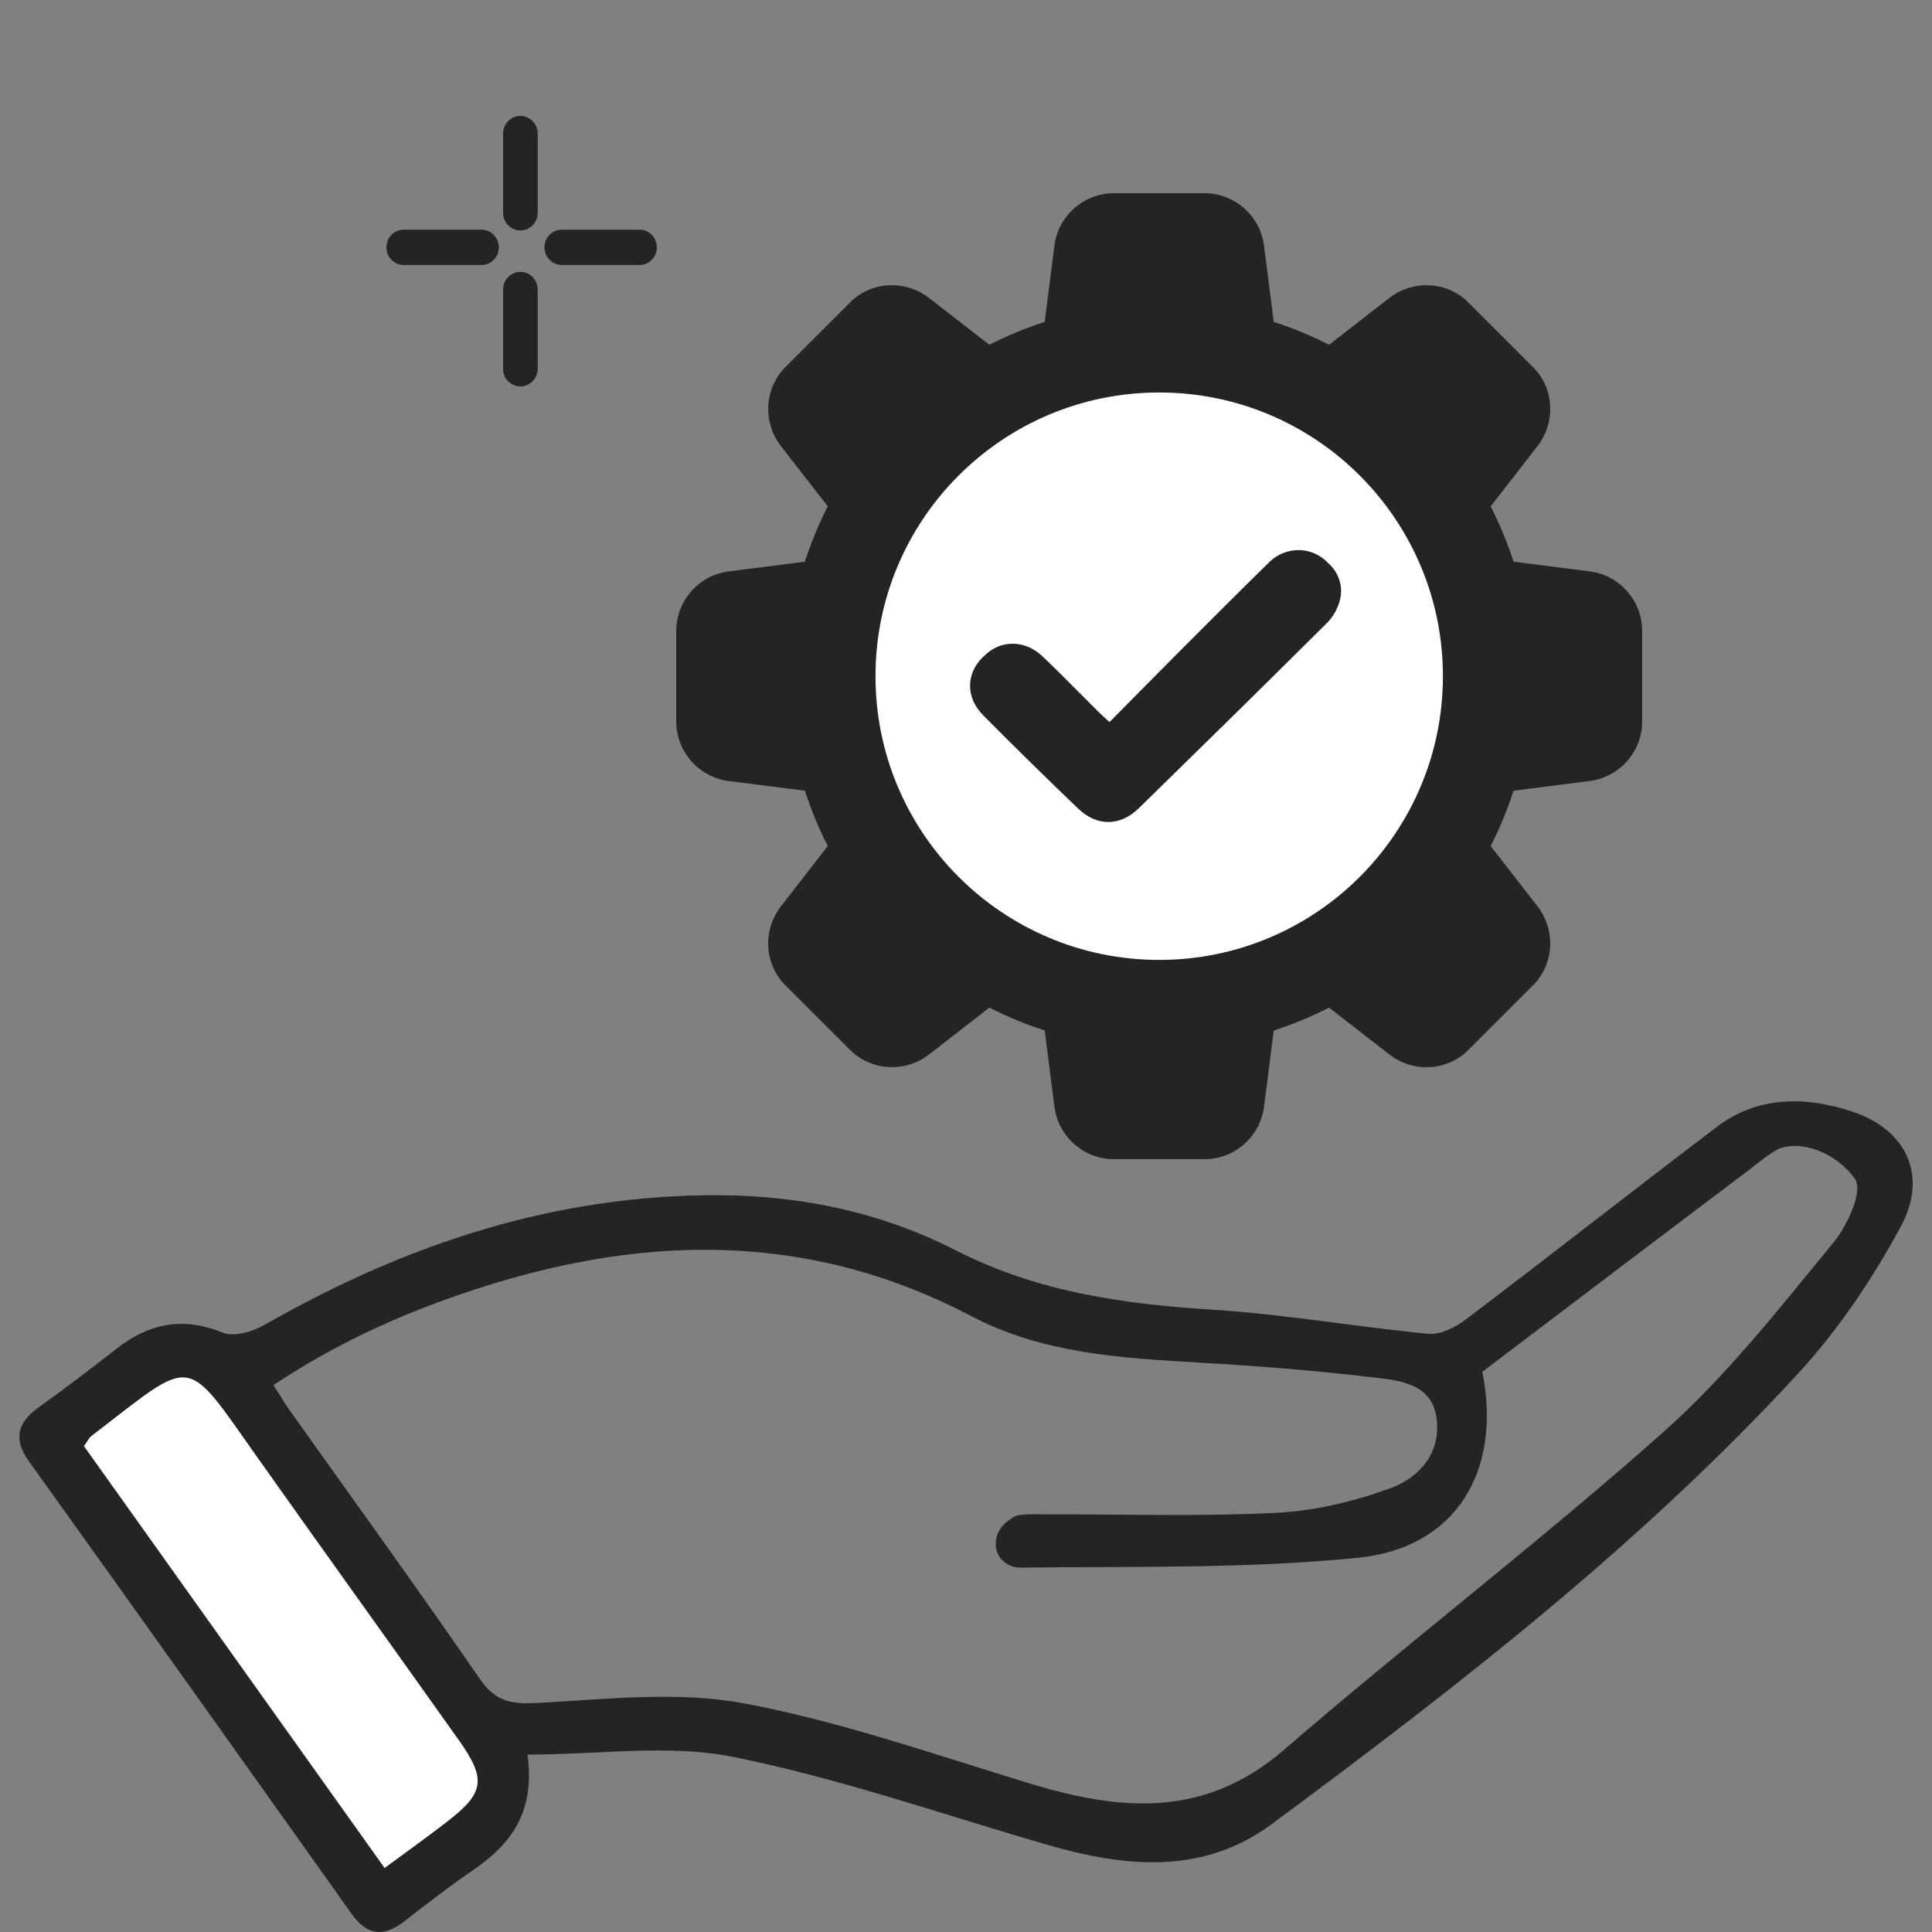
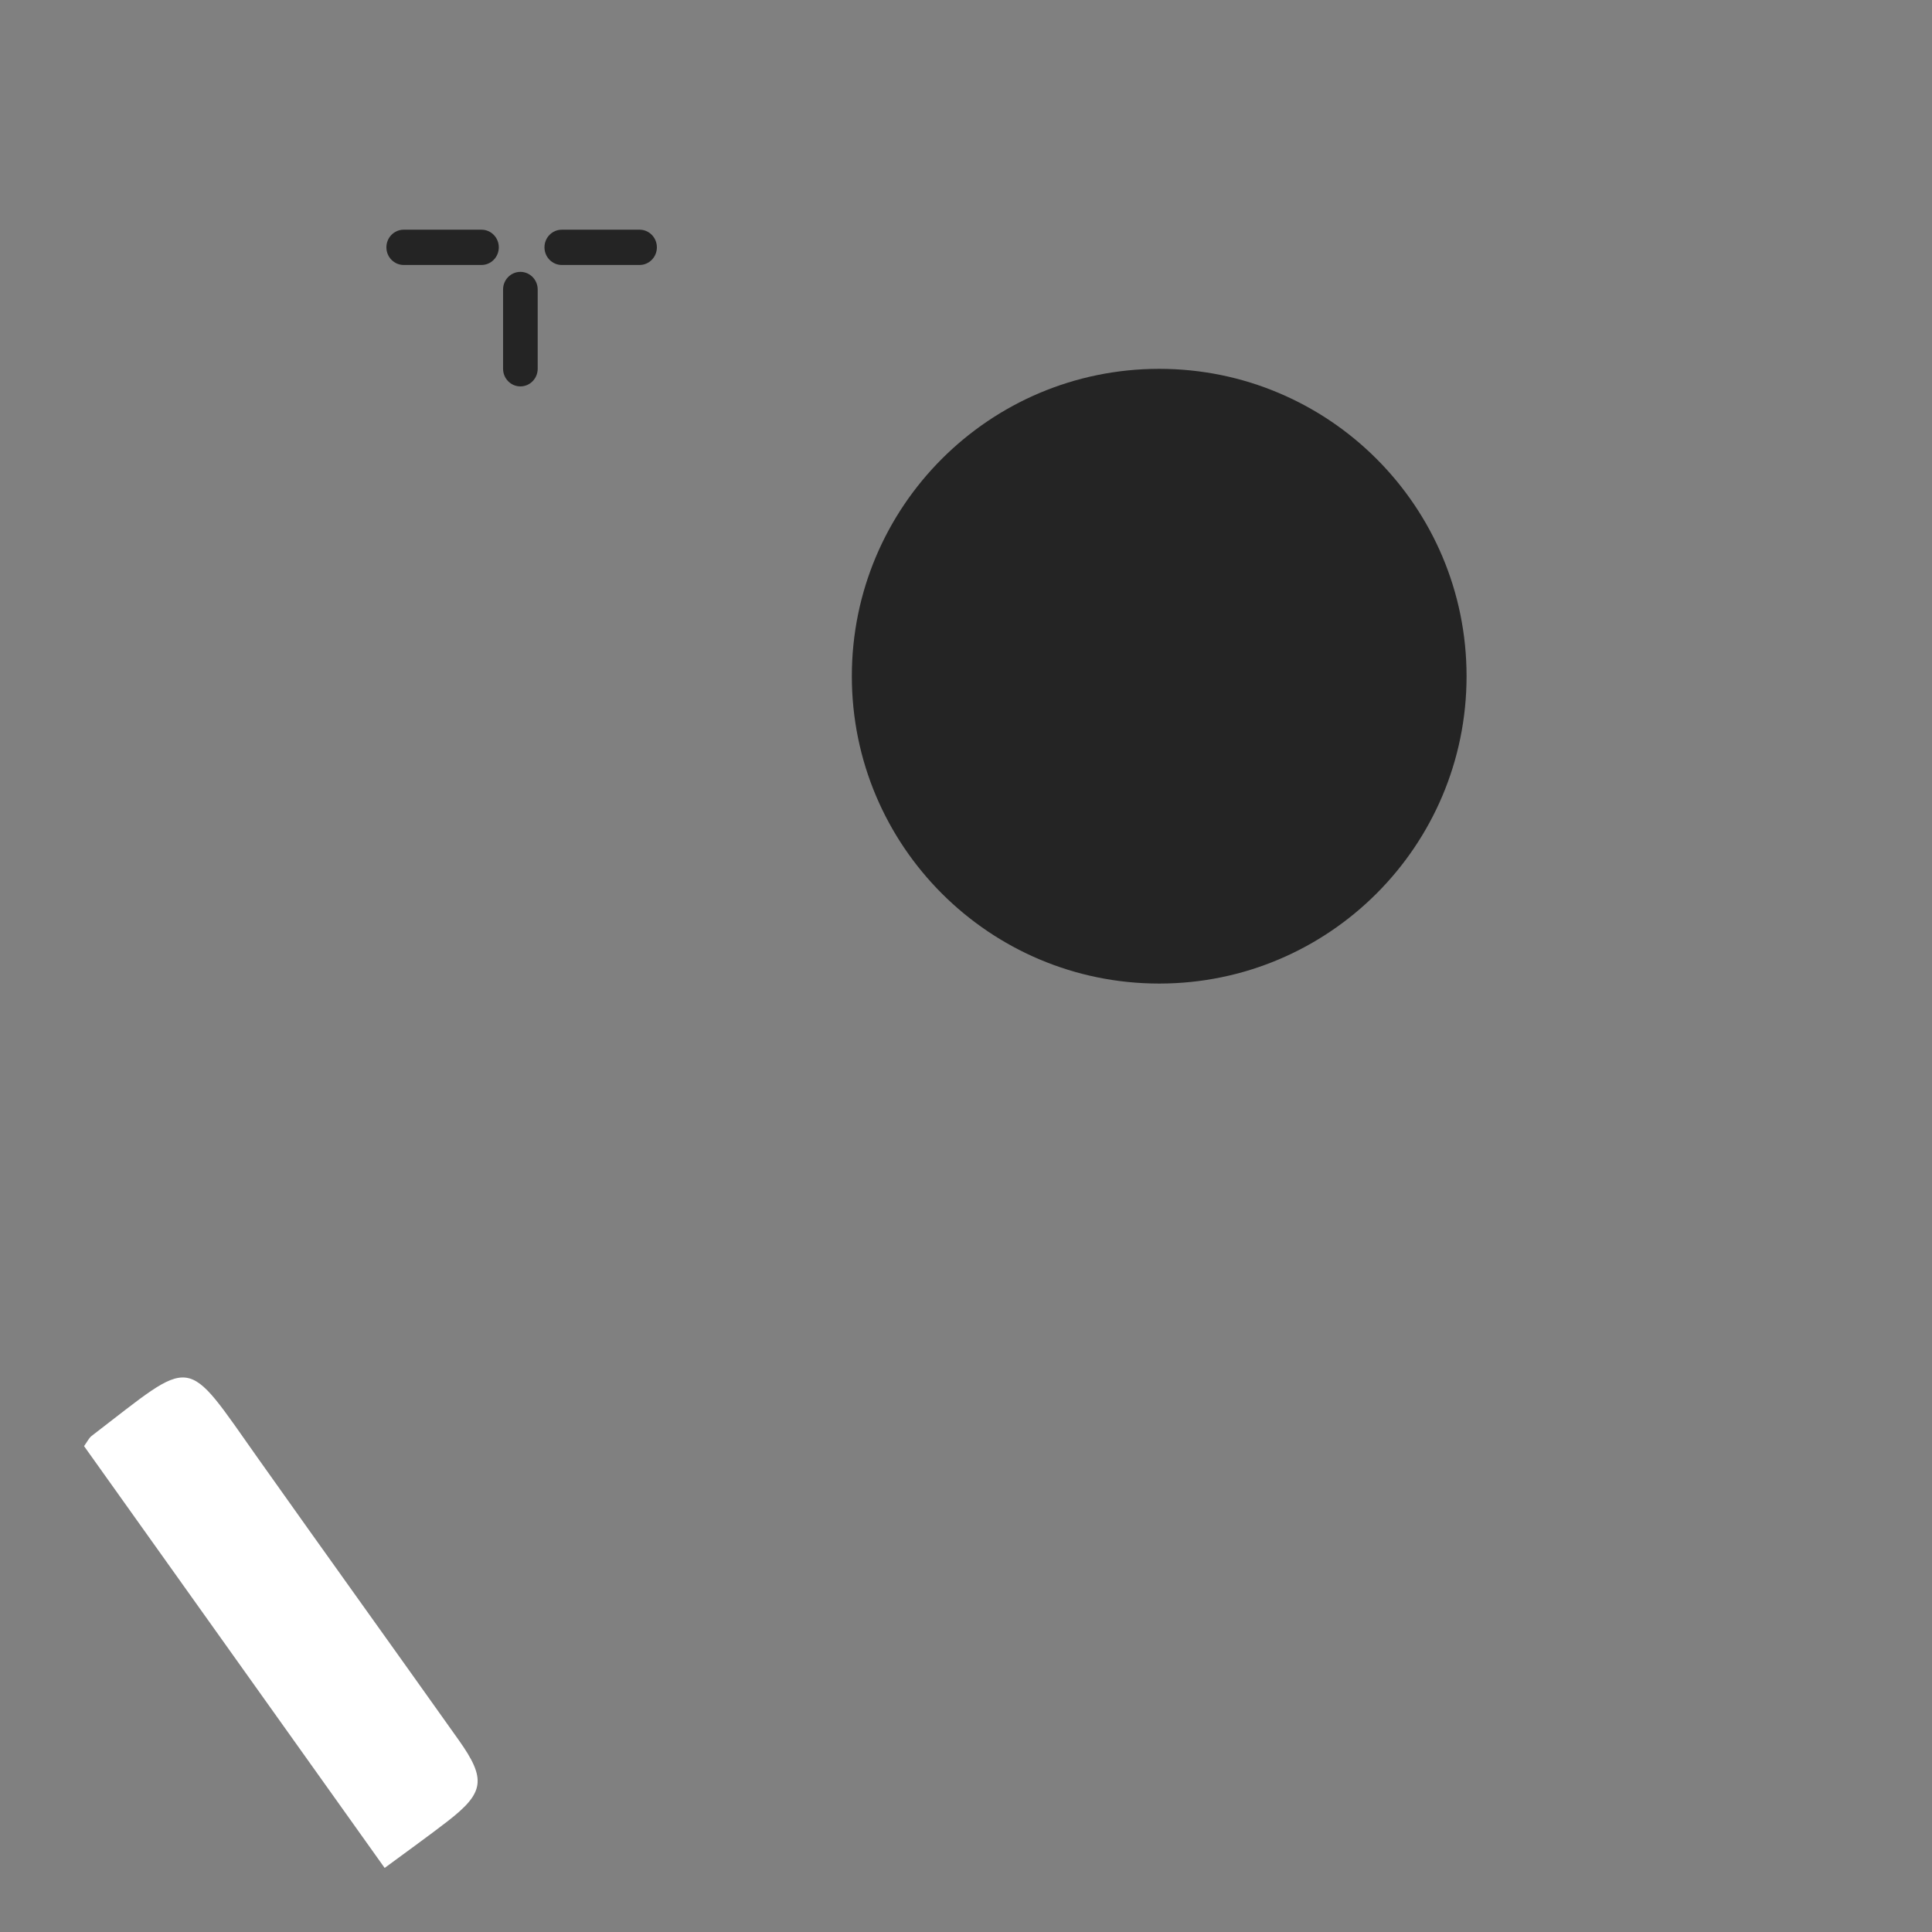
<svg xmlns="http://www.w3.org/2000/svg" width="100" height="100" viewBox="0 0 100 100" fill="none">
  <rect x="0" y="0" width="100" height="100" fill="#808080" stroke="none" />
-   <path d="M82.258 29.571L78.341 29.073C78.019 28.079 77.621 27.121 77.156 26.21L79.575 23.096C80.554 21.835 80.439 20.056 79.321 18.973L76.039 15.692C74.945 14.562 73.166 14.45 71.904 15.427L68.793 17.846C67.883 17.381 66.924 16.983 65.928 16.66L65.43 12.75C65.243 11.181 63.912 10 62.334 10H57.668C56.09 10 54.759 11.181 54.572 12.744L54.074 16.66C53.078 16.983 52.12 17.379 51.209 17.846L48.096 15.427C46.838 14.45 45.059 14.562 43.973 15.681L40.692 18.96C39.563 20.056 39.448 21.835 40.427 23.098L42.846 26.21C42.38 27.121 41.984 28.079 41.661 29.073L37.75 29.571C36.181 29.758 35 31.09 35 32.667V37.333C35 38.91 36.181 40.242 37.744 40.429L41.661 40.927C41.984 41.921 42.382 42.879 42.846 43.79L40.427 46.904C39.448 48.165 39.563 49.944 40.681 51.027L43.963 54.308C45.059 55.435 46.836 55.548 48.099 54.571L51.211 52.152C52.121 52.619 53.08 53.017 54.074 53.337L54.572 57.246C54.759 58.819 56.09 60 57.668 60H62.334C63.912 60 65.243 58.819 65.43 57.256L65.928 53.34C66.922 53.017 67.88 52.619 68.791 52.154L71.906 54.573C73.166 55.552 74.945 55.438 76.029 54.319L79.31 51.038C80.439 49.942 80.554 48.165 79.575 46.902L77.156 43.79C77.623 42.879 78.02 41.921 78.341 40.927L82.25 40.429C83.819 40.242 85 38.91 85 37.333V32.667C85.002 31.09 83.821 29.758 82.258 29.571ZM60.001 45.417C54.257 45.417 49.584 40.744 49.584 35C49.584 29.256 54.257 24.583 60.001 24.583C65.745 24.583 70.418 29.256 70.418 35C70.418 40.744 65.745 45.417 60.001 45.417Z" fill="#242424" />
  <path d="M74.773 35C74.773 43.159 68.159 49.773 60 49.773C51.841 49.773 45.227 43.159 45.227 35C45.227 26.841 51.841 20.227 60 20.227C68.159 20.227 74.773 26.841 74.773 35Z" fill="#242424" />
  <path fill-rule="evenodd" clip-rule="evenodd" d="M75.909 35C75.909 43.786 68.786 50.909 60 50.909C51.214 50.909 44.091 43.786 44.091 35C44.091 26.214 51.214 19.091 60 19.091C68.786 19.091 75.909 26.214 75.909 35ZM60 49.685C68.11 49.685 74.685 43.11 74.685 35C74.685 26.889 68.11 20.315 60 20.315C51.889 20.315 45.315 26.889 45.315 35C45.315 43.11 51.889 49.685 60 49.685Z" fill="#242424" />
-   <path fill-rule="evenodd" clip-rule="evenodd" d="M60 49.685C68.11 49.685 74.685 43.11 74.685 35C74.685 26.889 68.11 20.315 60 20.315C51.889 20.315 45.315 26.889 45.315 35C45.315 43.11 51.889 49.685 60 49.685ZM57.429 37.373C57.833 36.965 58.231 36.561 58.627 36.16C59.33 35.449 60.025 34.745 60.723 34.046L61.411 33.357C62.833 31.932 64.255 30.507 65.693 29.1C66.394 28.414 67.412 28.293 68.204 28.726C68.399 28.833 68.573 28.966 68.722 29.121C69.253 29.583 69.53 30.281 69.367 31.004C69.269 31.442 69.02 31.909 68.701 32.227C65.471 35.442 62.218 38.634 58.959 41.821C57.981 42.777 56.787 42.794 55.8 41.848C54.137 40.255 52.494 38.64 50.874 37.005C49.991 36.115 50.002 34.893 50.827 34.06C50.867 34.02 50.908 33.982 50.95 33.945C51.772 33.113 53.042 33.101 53.954 33.967C54.623 34.603 55.274 35.258 55.925 35.912C56.232 36.222 56.54 36.532 56.85 36.839C56.957 36.947 57.071 37.049 57.201 37.168C57.271 37.23 57.345 37.298 57.426 37.373H57.429Z" fill="white" />
  <path fill-rule="evenodd" clip-rule="evenodd" d="M34 12.802C34 12.297 33.599 11.889 33.104 11.889H29.078C28.583 11.889 28.182 12.297 28.182 12.802C28.182 13.306 28.583 13.715 29.078 13.715H33.104C33.599 13.715 34 13.306 34 12.802Z" fill="#242424" />
  <path fill-rule="evenodd" clip-rule="evenodd" d="M25.818 12.802C25.818 12.297 25.417 11.889 24.922 11.889H20.896C20.401 11.889 20 12.297 20 12.802C20 13.306 20.401 13.715 20.896 13.715H24.922C25.417 13.715 25.818 13.306 25.818 12.802Z" fill="#242424" />
-   <path fill-rule="evenodd" clip-rule="evenodd" d="M26.935 6C26.44 6 26.039 6.409 26.039 6.913V11.015C26.039 11.519 26.44 11.928 26.935 11.928C27.43 11.928 27.831 11.519 27.831 11.015V6.913C27.831 6.409 27.43 6 26.935 6Z" fill="#242424" />
  <path fill-rule="evenodd" clip-rule="evenodd" d="M26.935 14.072C26.44 14.072 26.039 14.481 26.039 14.985V19.087C26.039 19.591 26.44 20 26.935 20C27.43 20 27.831 19.591 27.831 19.087V14.985C27.831 14.481 27.43 14.072 26.935 14.072Z" fill="#242424" />
  <g clip-path="url(#clip0_3048_973)">
-     <path d="M27.302 90.813C27.719 93.819 26.426 95.466 24.498 96.79C23.282 97.623 22.107 98.523 20.944 99.434C19.881 100.267 19.02 100.212 18.198 99.057C12.644 91.241 7.082 83.434 1.501 75.641C0.66 74.471 0.916 73.63 1.999 72.848C3.353 71.869 4.688 70.867 6 69.834C7.702 68.49 9.469 68.14 11.535 68.977C12.127 69.217 13.091 68.922 13.715 68.564C21.063 64.36 28.843 61.806 37.324 61.865C41.577 61.896 45.685 62.78 49.488 64.725C53.695 66.875 58.159 67.5 62.765 67.79C66.494 68.026 70.193 68.678 73.919 69.036C74.542 69.095 75.319 68.714 75.858 68.305C80.211 65.008 84.507 61.633 88.856 58.332C90.983 56.717 93.415 56.749 95.787 57.507C98.664 58.426 99.823 60.824 98.38 63.495C96.915 66.207 95.141 68.844 93.071 71.091C84.901 79.968 75.433 87.3 65.825 94.416C62.271 97.045 58.266 96.656 54.277 95.505C48.845 93.937 43.474 92.047 37.959 90.939C34.615 90.267 31.039 90.817 27.302 90.817V90.813ZM76.726 71.009C77.755 76.172 75.334 80.121 70.308 80.628C64.497 81.213 58.618 81.068 52.77 81.139C52.334 81.143 51.509 80.776 51.542 79.87C51.566 79.2 51.984 78.81 52.5 78.5C52.77 78.338 53.722 78.384 54.231 78.384C58.178 78.376 62.137 78.502 66.077 78.302C68.066 78.2 70.097 77.712 71.979 77.025C73.437 76.49 74.607 75.225 74.355 73.398C74.118 71.665 72.557 71.468 71.276 71.315C68.246 70.954 65.201 70.71 62.157 70.533C58.079 70.297 53.978 70.07 50.272 68.121C42.136 63.845 33.793 63.865 25.263 66.525C21.373 67.739 17.666 69.35 14.155 71.692C14.488 72.211 14.71 72.596 14.962 72.954C18.263 77.602 21.61 82.215 24.842 86.911C25.676 88.125 26.541 88.212 27.876 88.141C31.418 87.952 35.067 87.524 38.502 88.165C43.528 89.104 48.424 90.833 53.343 92.326C57.991 93.733 62.344 94.126 66.456 90.573C72.932 84.978 79.733 79.779 86.129 74.093C89.372 71.209 92.115 67.7 94.9 64.313C95.611 63.448 96.467 61.636 96 61C94.9 59.5 93 59 92 59.5C91.538 59.731 90.826 60.332 90.424 60.635C85.811 64.109 81.217 67.602 76.723 71.005L76.726 71.009ZM19.908 96.68C21.117 95.784 22.157 95.045 23.167 94.263C25.068 92.79 25.171 92.09 23.737 90.067C20.29 85.21 16.813 80.376 13.371 75.516C9.477 70.018 10.135 70.191 4.737 74.321C4.6 74.427 4.515 74.612 4.343 74.852C9.488 82.066 14.625 89.277 19.9 96.68H19.908Z" fill="#242424" />
    <path d="M19.907 96.68C14.633 89.276 9.492 82.066 4.351 74.851C4.523 74.612 4.607 74.427 4.745 74.321C10.138 70.191 9.484 70.018 13.378 75.516C16.82 80.376 20.298 85.21 23.744 90.066C25.178 92.086 25.075 92.789 23.174 94.263C22.164 95.045 21.124 95.784 19.915 96.68H19.907Z" fill="white" />
  </g>
  <defs>
    <clipPath id="clip0_3048_973">
      <rect width="98" height="43" fill="white" transform="translate(1 57)" />
    </clipPath>
  </defs>
</svg>